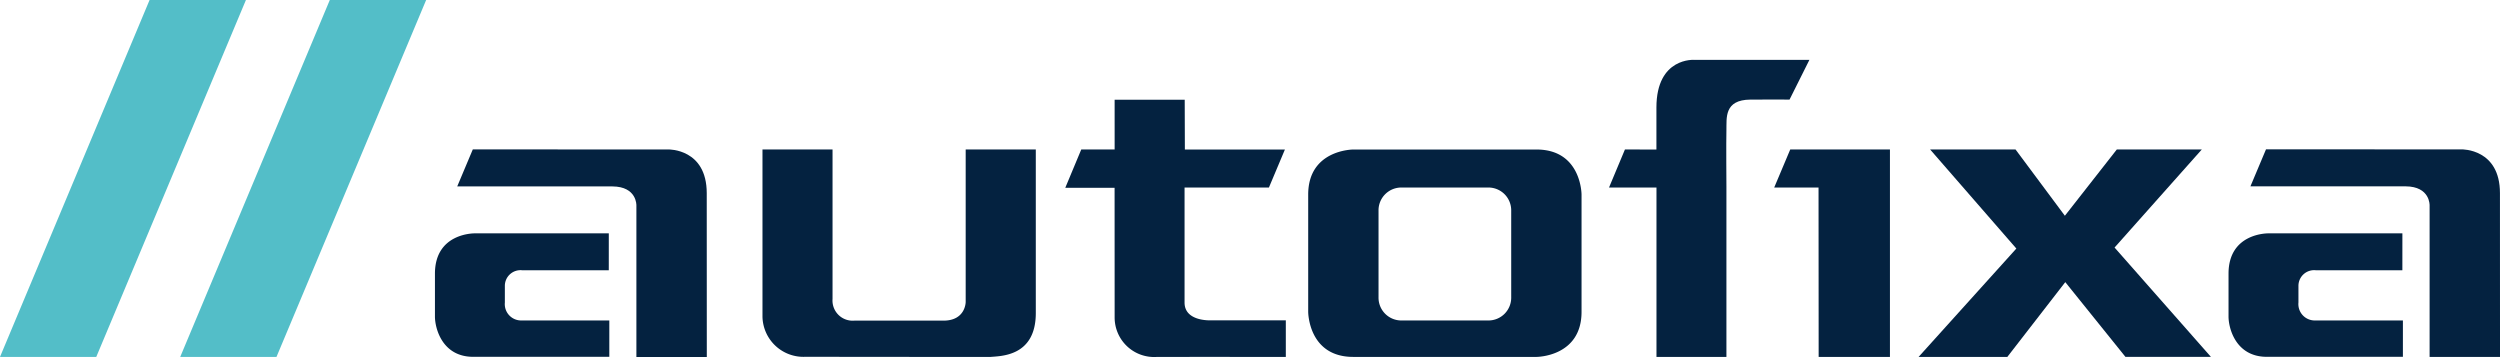
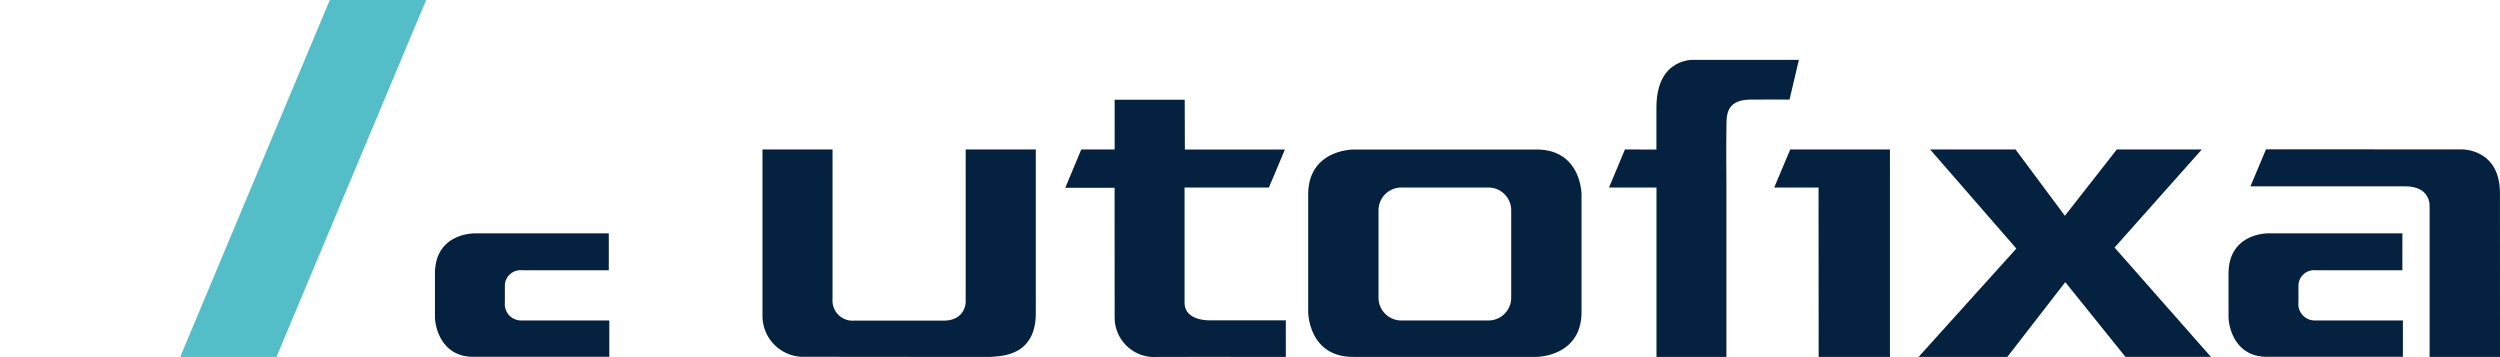
<svg xmlns="http://www.w3.org/2000/svg" id="full-rgb" width="368.793" height="52.662" viewBox="0 0 368.793 52.662">
  <g id="Group_508" data-name="Group 508">
    <path id="fullLogo" d="M482.061,73.452a3.363,3.363,0,0,1-3.433,3.433H465.921a3.363,3.363,0,0,1-3.433-3.433V60.706a3.363,3.363,0,0,1,3.433-3.433h12.706a3.363,3.363,0,0,1,3.433,3.433Zm10.375,2.161v-17.3s0-6.647-6.647-6.647h-27.03s-6.647,0-6.647,6.647v17.3s0,6.647,6.647,6.647h27.03s6.647,0,6.647-6.647" transform="translate(-259.131 -29.61)" fill="#042240" />
    <path id="fullLogo-2" data-name="fullLogo" d="M692.3,51.663l-7.661,9.776-7.276-9.776h-12.6l12.719,14.613-14.42,15.985h13.09L684.7,71.23l8.878,11.03h12.609L691.97,66.128l12.867-14.465H692.318" transform="translate(-380.035 -29.611)" fill="#042240" />
    <path id="fullLogo-3" data-name="fullLogo" d="M263.512,76.344a6.047,6.047,0,0,0,6.324,5.9c22.961.024,26.423.024,27.27.024,1.475-.153,6.725,0,6.725-6.48V51.662H293.488v22.5s0,2.747-3.283,2.747H277.047a2.972,2.972,0,0,1-3.2-3.193c0-2.7,0-22.053,0-22.053H263.512Z" transform="translate(-151.033 -29.61)" fill="#042240" />
-     <path id="fullLogo-4" data-name="fullLogo" d="M584.085,20.681H568.694s-5.624-.44-5.624,7.029c0,5.717,0,6.2,0,6.2l-4.644-.01-2.348,5.614h7V64.5h10.318l0-25.15s-.048-6.619,0-8.336-.382-4.437,3.528-4.471c3.054-.026,5.783,0,5.783,0l2.932-5.863Z" transform="translate(-318.719 -11.851)" fill="#042240" />
+     <path id="fullLogo-4" data-name="fullLogo" d="M584.085,20.681H568.694s-5.624-.44-5.624,7.029c0,5.717,0,6.2,0,6.2l-4.644-.01-2.348,5.614h7V64.5h10.318l0-25.15s-.048-6.619,0-8.336-.382-4.437,3.528-4.471c3.054-.026,5.783,0,5.783,0Z" transform="translate(-318.719 -11.851)" fill="#042240" />
    <path id="fullLogo-5" data-name="fullLogo" d="M613.167,57.272h6.54l.017,24.988H630.24v-30.6H615.533Z" transform="translate(-351.441 -29.61)" fill="#042240" />
-     <path id="fullLogo-6" data-name="fullLogo" d="M22.066,0,0,52.65H14.2L36.278,0Z" fill="#53bec8" />
    <path id="fullLogo-7" data-name="fullLogo" d="M84.351,0,62.285,52.65h14.2L98.563,0Z" transform="translate(-35.699)" fill="#53bec8" />
    <path id="fullLogo-8" data-name="fullLogo" d="M147.259,123.262h.042" transform="translate(-84.402 -70.648)" fill="#042240" />
-     <path id="fullLogo-9" data-name="fullLogo" d="M147.3,80.652h-.042" transform="translate(-84.402 -46.226)" fill="#042240" />
    <path id="fullLogo-10" data-name="fullLogo" d="M175.964,80.651H156.207s-5.889-.122-5.889,5.947v6.329c0,1.689,1.046,5.936,5.646,5.936l20.077,0V93.5H162.995a2.412,2.412,0,0,1-2.364-2.644c0-.806,0-2.506,0-2.506a2.312,2.312,0,0,1,2.547-2.258h12.784Z" transform="translate(-86.156 -46.226)" fill="#042240" />
-     <path id="fullLogo-11" data-name="fullLogo" d="M160.315,51.634l28.9.009s5.61-.11,5.61,6.447c0,6.044.009,24.165.009,24.165H184.448V59.894s.1-2.781-3.542-2.8c-3.339-.014-22.888,0-22.888,0Z" transform="translate(-90.569 -29.594)" fill="#042240" />
    <path id="fullLogo-12" data-name="fullLogo" d="M193.671,110.531h.017" transform="translate(-111.004 -63.351)" fill="#042240" />
    <path id="fullLogo-13" data-name="fullLogo" d="M193.657,93.383h-.04" transform="translate(-110.973 -53.523)" fill="#042240" />
    <path id="fullLogo-14" data-name="fullLogo" d="M767.122,123.262h.042" transform="translate(-439.681 -70.648)" fill="#e6007e" />
    <path id="fullLogo-15" data-name="fullLogo" d="M767.164,80.652h-.042" transform="translate(-439.681 -46.226)" fill="#e6007e" />
    <path id="fullLogo-16" data-name="fullLogo" d="M795.828,80.651H776.07s-5.889-.122-5.889,5.947v6.329c0,1.689,1.046,5.936,5.646,5.936l20.077,0V93.5H782.858a2.412,2.412,0,0,1-2.364-2.644c0-.806,0-2.506,0-2.506a2.312,2.312,0,0,1,2.547-2.258h12.784Z" transform="translate(-441.434 -46.226)" fill="#042240" />
    <path id="fullLogo-17" data-name="fullLogo" d="M780.048,51.608l28.9.009s5.61-.11,5.61,6.447c0,6.044.009,24.165.009,24.165H804.181V59.867s.1-2.781-3.542-2.8c-3.339-.014-22.888,0-22.888,0Z" transform="translate(-445.773 -29.579)" fill="#042240" />
    <path id="fullLogo-18" data-name="fullLogo" d="M813.534,110.531h.017" transform="translate(-466.282 -63.351)" fill="#3fa535" />
    <path id="fullLogo-19" data-name="fullLogo" d="M813.52,93.383h-.04" transform="translate(-466.251 -53.523)" fill="#3fa535" />
-     <rect id="fullLogo-20" data-name="fullLogo" width="0.036" height="0.105" transform="translate(176.643 27.391)" />
    <path id="fullLogo-21" data-name="fullLogo" d="M375.44,41.808h-4.923l-2.36,5.656h7.276l.007,19.1a5.834,5.834,0,0,0,6.233,5.847c5.775-.011,19.019,0,19.019,0v-5.4H389.6s-3.845.192-3.845-2.618c0-3.121,0-16.972,0-16.972H398.2l2.36-5.61H385.8l-.022-7.338H375.439Z" transform="translate(-211.012 -19.757)" fill="#042240" />
  </g>
</svg>